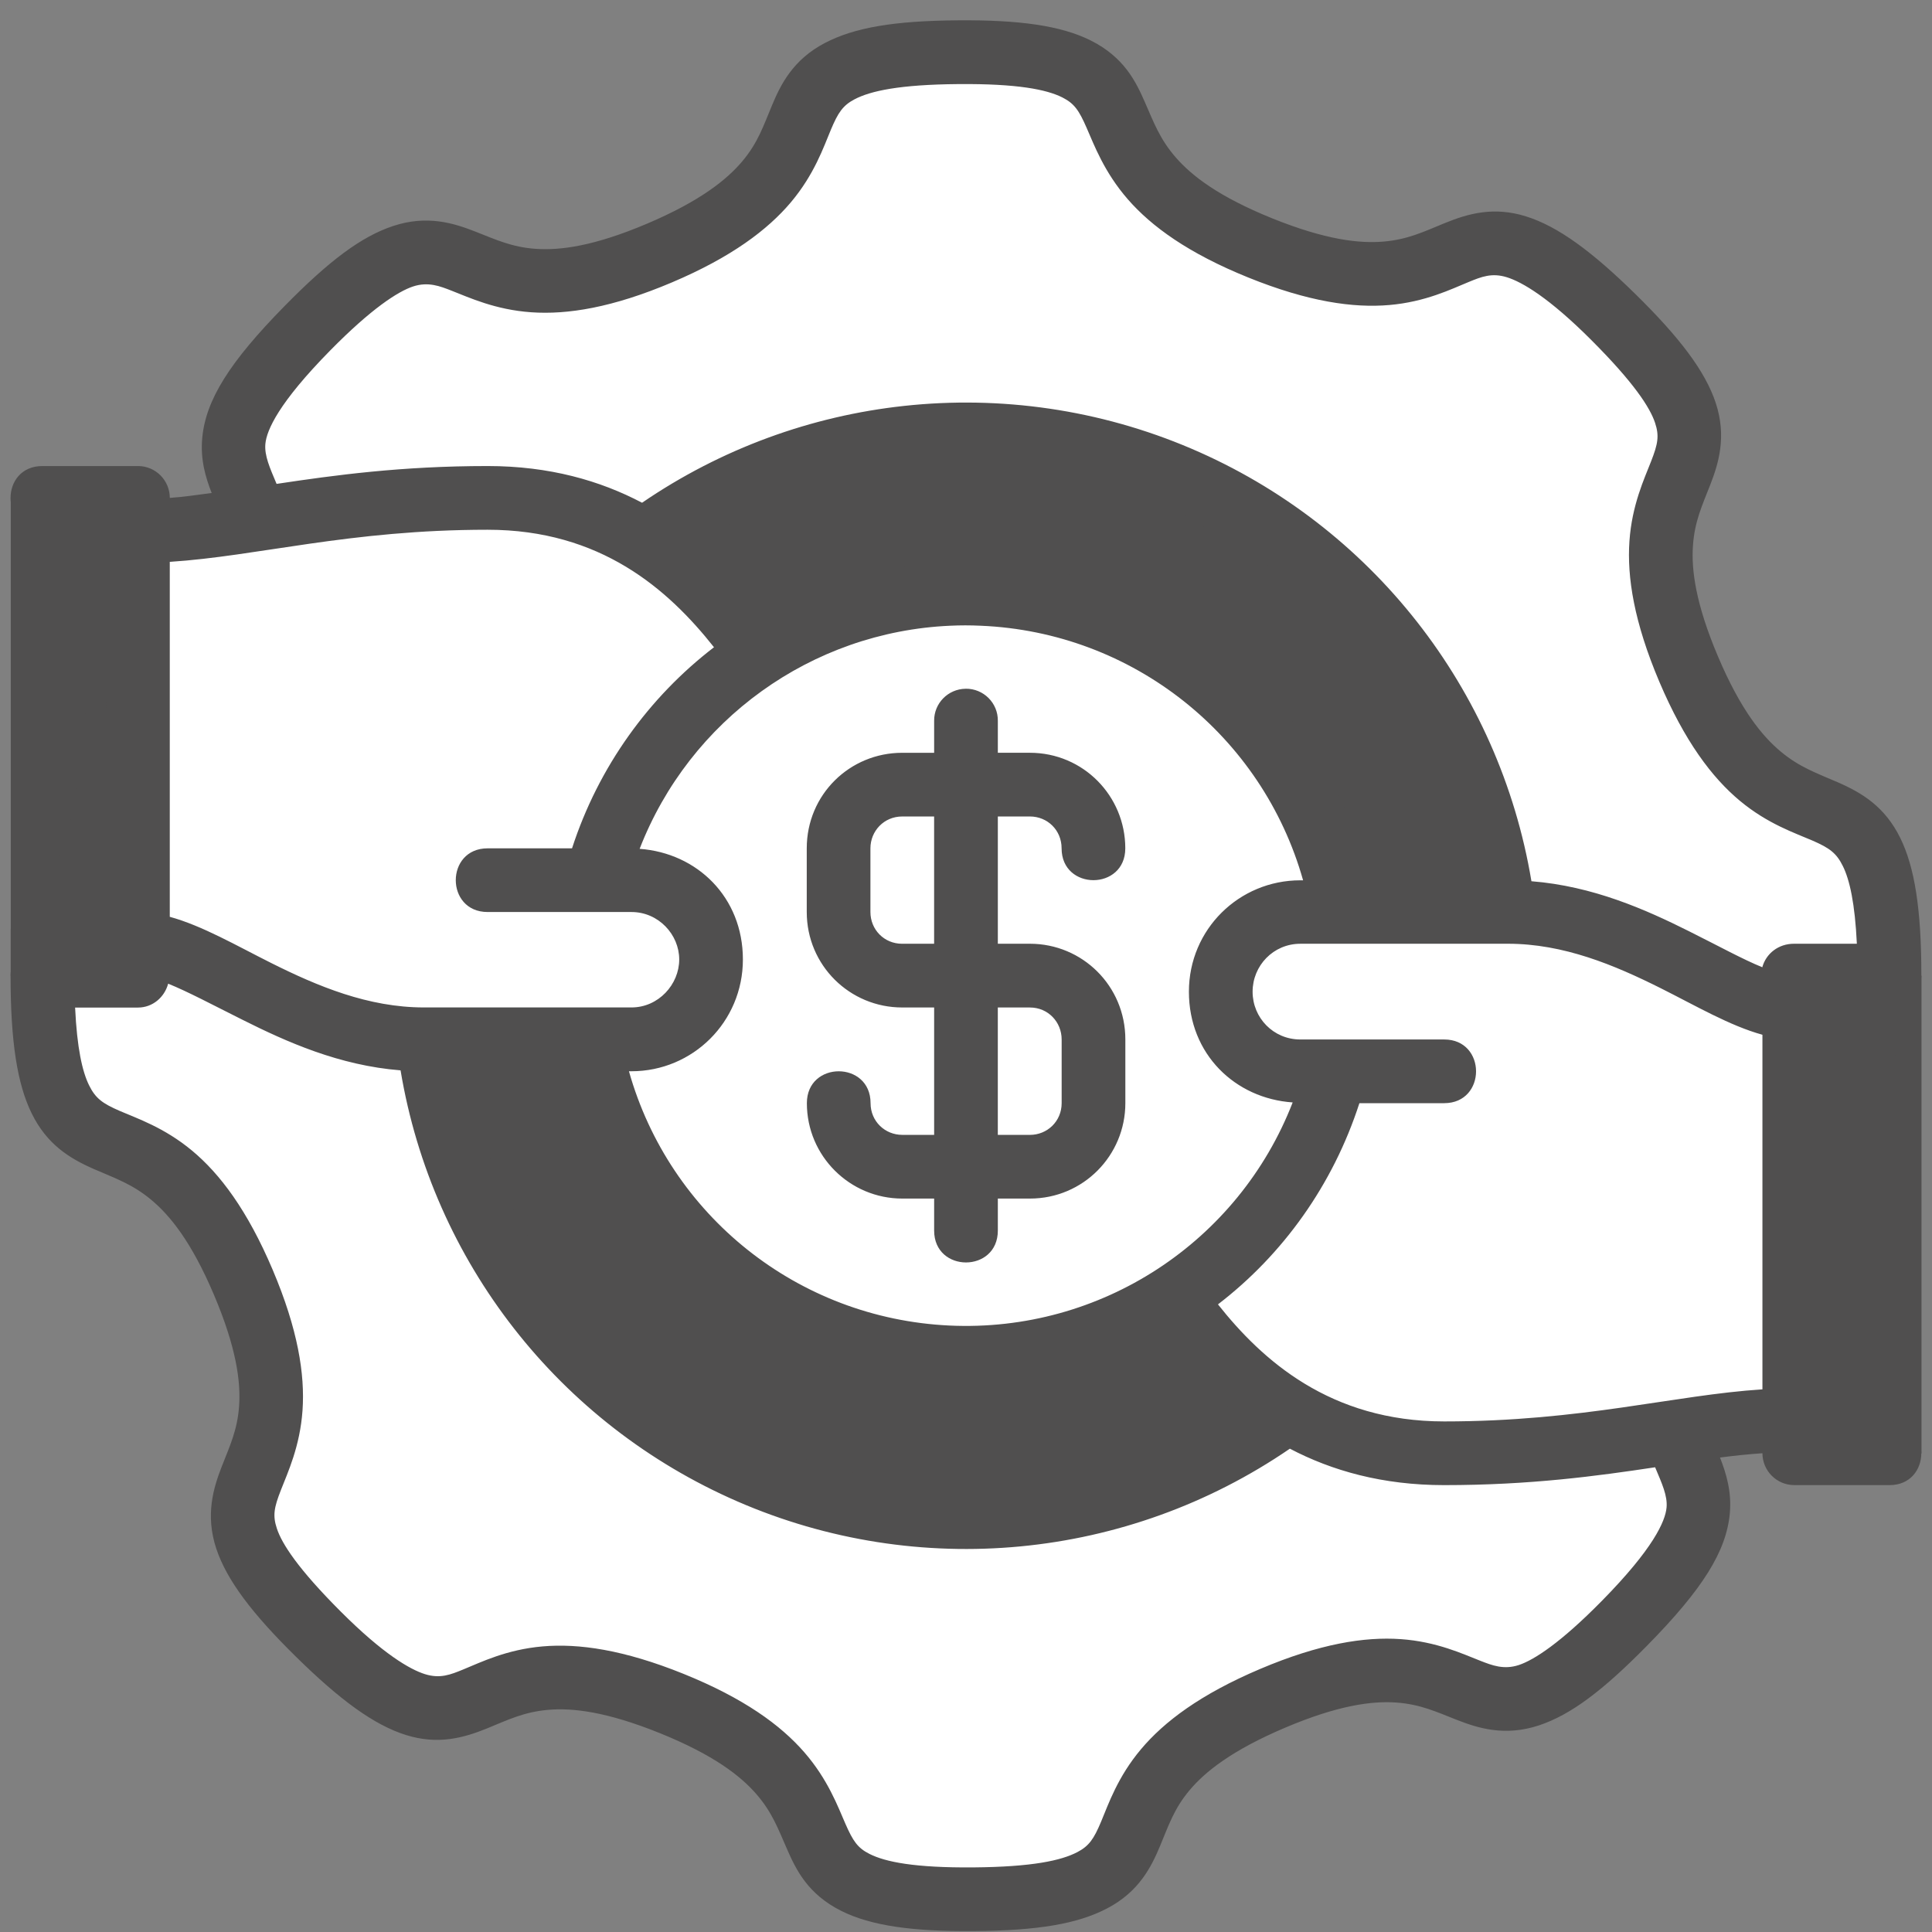
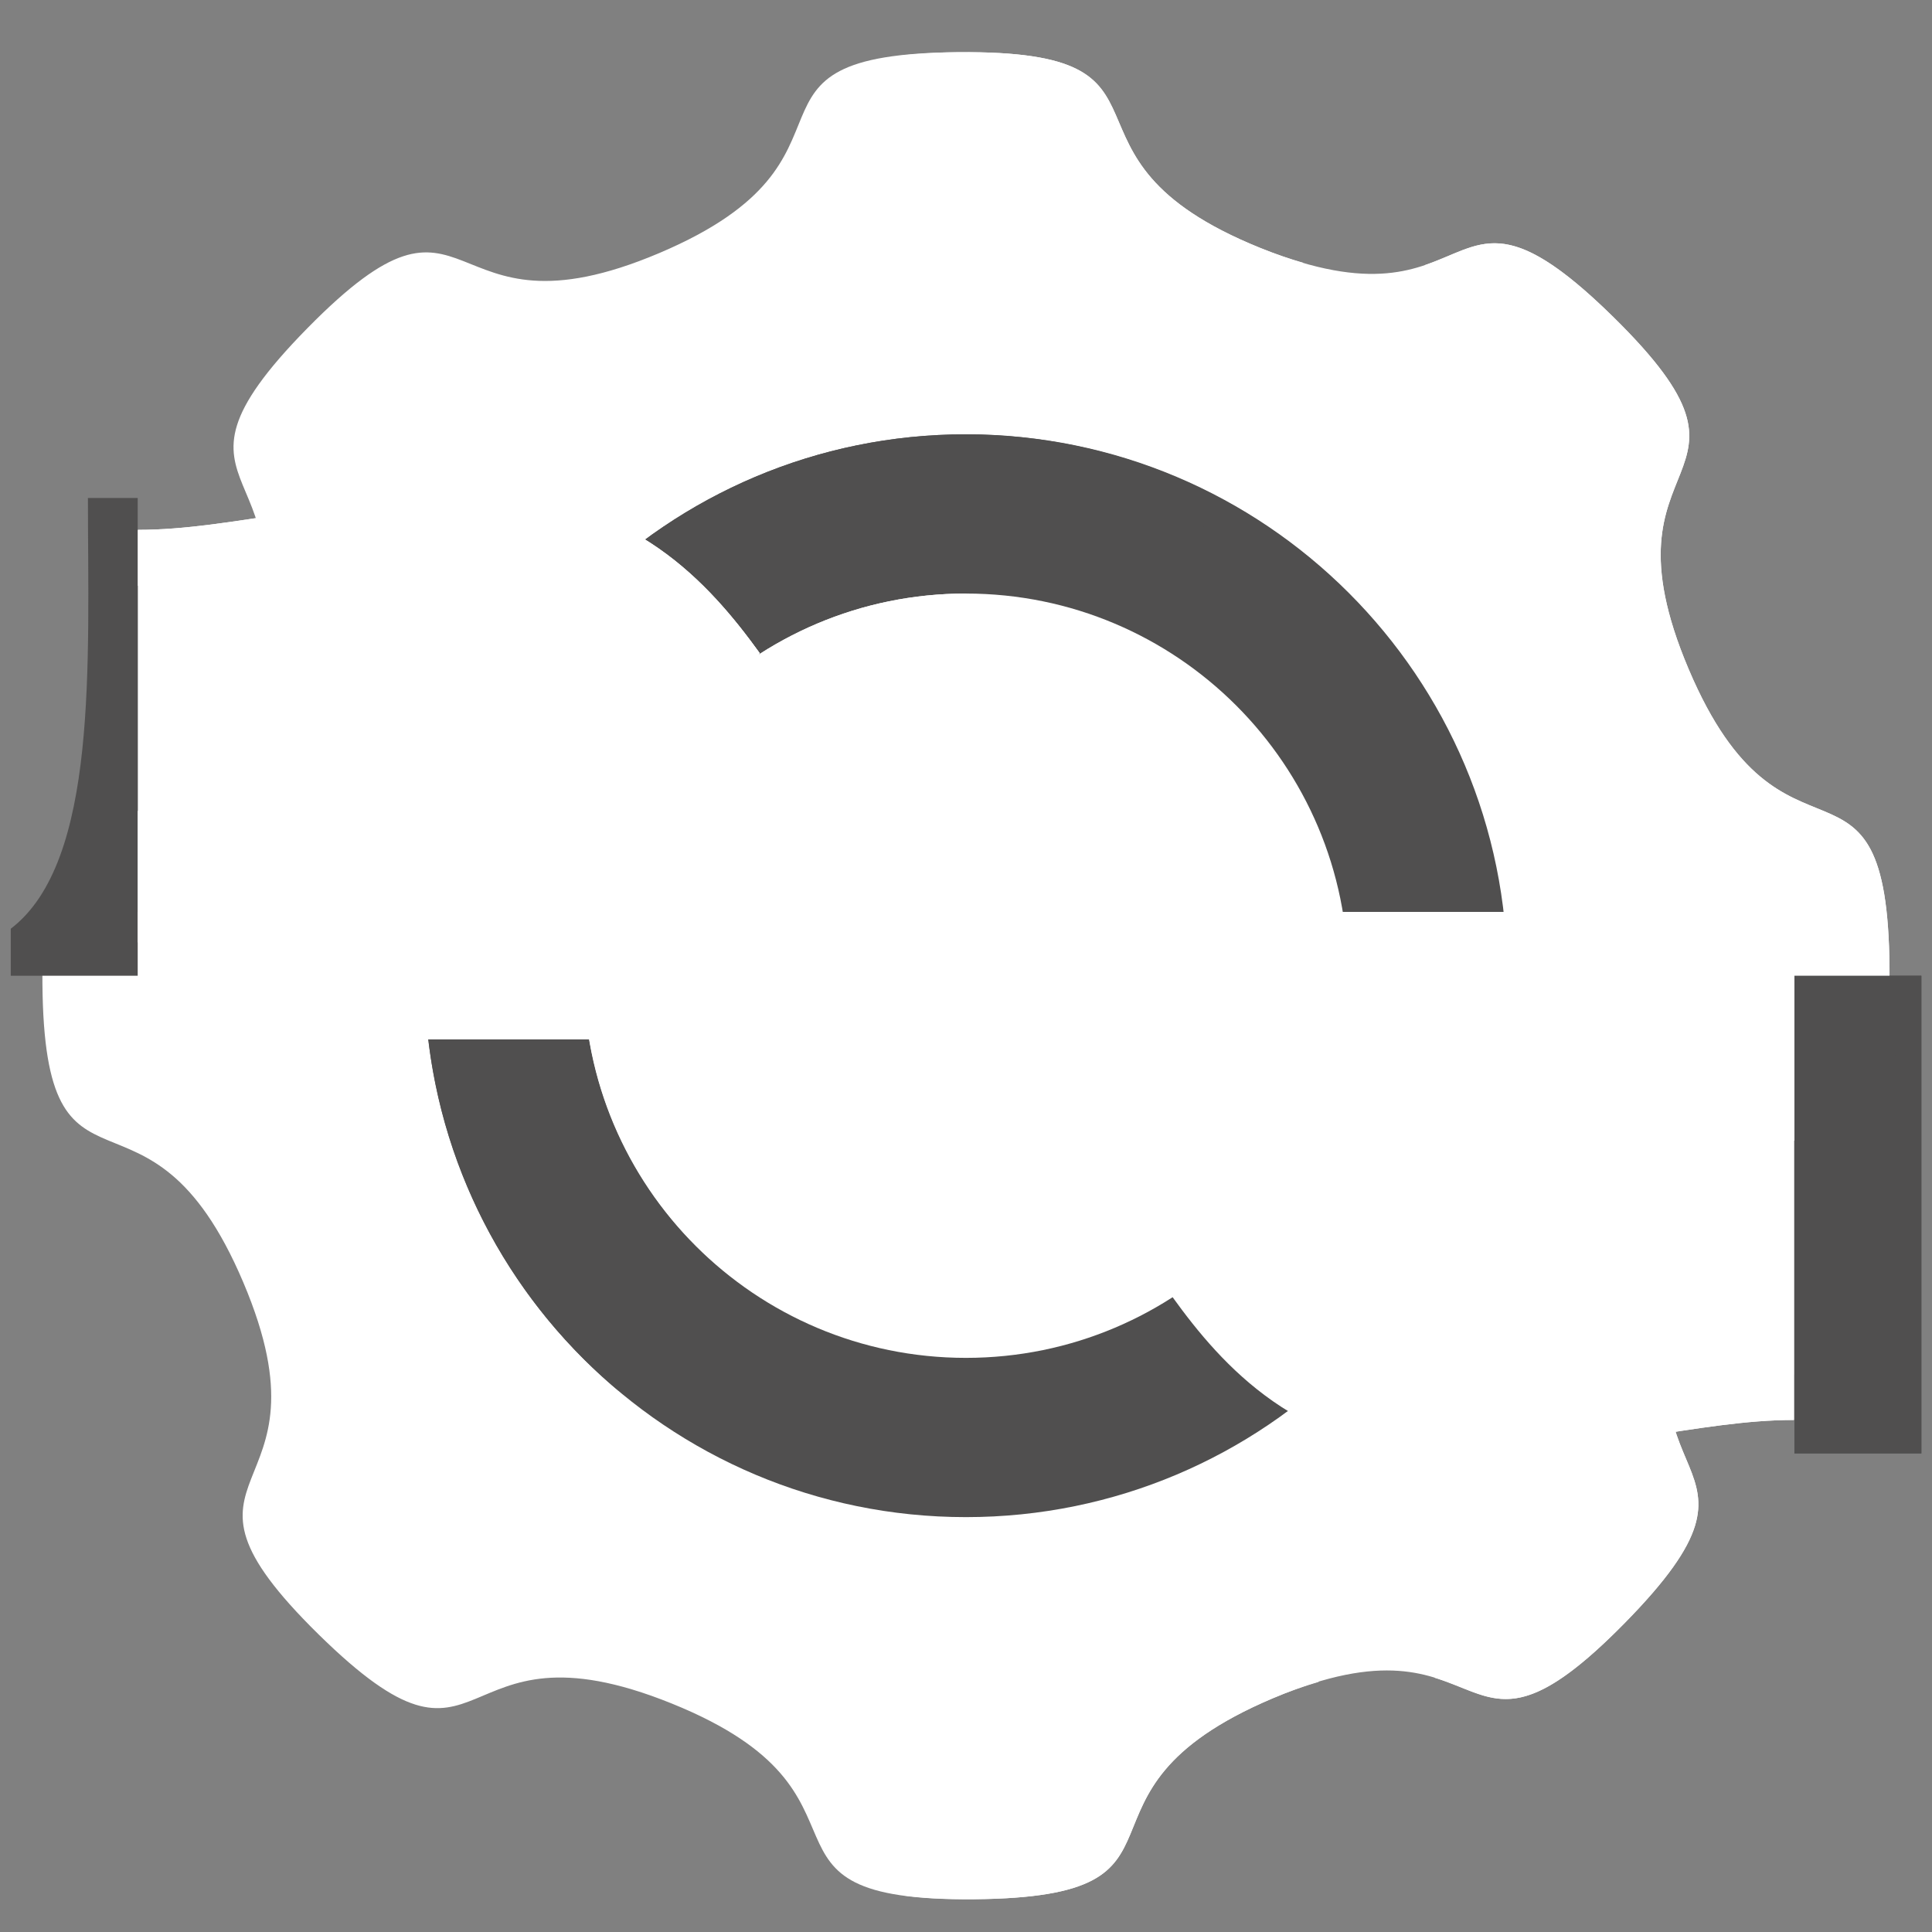
<svg xmlns="http://www.w3.org/2000/svg" width="500" zoomAndPan="magnify" viewBox="0 0 375 375" height="500" preserveAspectRatio="xMidYMid meet" version="1.0">
  <rect x="0" y="0" width="375" height="375" fill="#808080" stroke="none" />
  <defs>
    <clipPath id="dfbcb46881">
      <path d="M 2 3.75 L 373 3.75 L 373 375 L 2 375 Z M 2 3.75 " clip-rule="nonzero" />
    </clipPath>
  </defs>
  <path fill="#ffffff" d="M 313.164 61.547 C 347.043 94.855 309.207 86.137 327.766 129.875 C 346.32 173.609 366.344 140.348 366.75 187.855 C 367.156 235.363 346.566 202.445 328.762 246.492 C 310.953 290.539 348.637 281.176 315.328 315.055 C 282.02 348.938 290.742 311.102 247.004 329.656 C 203.266 348.211 236.531 368.234 189.023 368.641 C 141.516 369.047 174.434 348.457 130.387 330.652 C 86.34 312.848 95.703 350.527 61.82 317.219 C 27.941 283.914 65.777 292.633 47.219 248.895 C 28.664 205.156 8.641 238.422 8.234 190.914 C 7.828 143.406 28.418 176.324 46.223 132.277 C 64.027 88.23 26.348 97.594 59.656 63.711 C 92.961 29.832 84.242 67.668 127.98 49.113 C 171.719 30.559 138.453 10.535 185.961 10.129 C 233.469 9.723 200.551 30.309 244.598 48.117 C 288.645 65.922 279.281 28.242 313.164 61.547 Z M 313.164 61.547 " fill-opacity="1" fill-rule="nonzero" />
-   <path fill="#504f4f" d="M 2.09 96.664 L 26.727 96.664 L 26.727 189.387 L 2.09 189.387 Z M 2.09 96.664 " fill-opacity="1" fill-rule="nonzero" />
  <path fill="#504f4f" d="M 17.066 96.664 C 17.066 128.496 19.141 167.262 2.086 180.27 L 2.086 189.387 L 26.727 189.387 L 26.727 96.664 Z M 17.066 96.664 " fill-opacity="1" fill-rule="nonzero" />
  <path fill="#ffffff" d="M 185.957 10.133 C 181.41 10.172 177.801 10.441 174.594 10.82 C 202.074 14.465 180.898 32.363 219.871 48.117 C 237.309 55.164 246.293 53.512 252.988 51.016 C 250.41 50.27 247.656 49.355 244.594 48.117 C 200.547 30.309 233.465 9.727 185.957 10.133 Z M 185.957 10.133 " fill-opacity="1" fill-rule="nonzero" />
  <path fill="#ffffff" d="M 291.113 47.258 C 285.965 46.852 282.105 49.586 276.508 51.473 C 279.828 53.699 283.672 56.871 288.434 61.555 C 322.316 94.863 284.477 86.141 303.031 129.879 C 321.586 173.613 341.621 140.348 342.027 187.855 C 342.434 235.363 321.84 202.445 304.035 246.492 C 286.227 290.539 323.902 281.176 290.598 315.059 C 285.691 320.051 281.777 323.348 278.391 325.633 C 289.91 329.141 294.117 336.629 315.324 315.059 C 348.629 281.176 310.953 290.539 328.758 246.492 C 346.566 202.445 367.16 235.363 366.754 187.855 C 366.348 140.348 346.312 173.613 327.758 129.879 C 309.203 86.141 347.039 94.863 313.16 61.555 C 302.57 51.145 296.207 47.664 291.113 47.258 Z M 291.113 47.258 " fill-opacity="1" fill-rule="nonzero" />
  <path fill="#ffffff" d="M 222.273 329.652 C 182.719 346.43 205.941 364.359 175.656 367.949 C 179.238 368.422 183.547 368.684 189.02 368.637 C 236.527 368.23 203.262 348.207 246.996 329.652 C 250.309 328.246 253.23 327.254 255.98 326.441 C 253.332 325.461 250.449 324.574 246.723 324.316 C 240.867 323.906 233.207 325.012 222.273 329.652 Z M 222.273 329.652 " fill-opacity="1" fill-rule="nonzero" />
  <path fill="#504f4f" d="M 292.574 189.387 C 292.574 247.422 245.527 294.473 187.488 294.473 C 129.453 294.473 82.402 247.422 82.402 189.387 C 82.402 131.348 129.453 84.301 187.488 84.301 C 245.527 84.301 292.574 131.348 292.574 189.387 Z M 292.574 189.387 " fill-opacity="1" fill-rule="nonzero" />
  <path fill="#504f4f" d="M 187.488 84.301 C 129.453 84.301 82.402 131.348 82.402 189.387 C 82.41 220.516 96.223 250.039 120.109 269.996 C 103.801 250.996 94.812 226.789 94.766 201.746 C 94.766 143.711 141.812 96.66 199.852 96.66 C 224.484 96.668 248.336 105.328 267.23 121.133 C 247.305 97.801 218.172 84.344 187.488 84.297 Z M 187.488 84.301 " fill-opacity="1" fill-rule="nonzero" />
  <path fill="#ffffff" d="M 147.441 126.766 C 137.703 113.254 122.676 96.352 94.68 96.352 C 63.77 96.352 45.227 102.844 26.77 102.844 L 26.77 182.895 C 39.047 182.895 57.59 201.438 82.316 201.438 C 94.59 201.438 119.406 201.438 122.496 201.438 C 131.059 201.438 137.949 194.547 137.949 185.984 C 137.949 177.422 131.059 170.531 122.496 170.531 L 119.492 170.531 L 147.441 126.762 Z M 147.441 126.766 " fill-opacity="1" fill-rule="nonzero" />
  <path fill="#ffffff" d="M 227.539 251.695 C 237.273 265.211 252.301 282.109 280.301 282.109 C 311.207 282.109 329.75 275.617 348.207 275.617 L 348.207 195.566 C 335.934 195.566 317.391 177.023 292.664 177.023 C 280.387 177.023 255.574 177.023 252.48 177.023 C 243.922 177.023 237.027 183.914 237.027 192.477 C 237.027 201.039 243.918 207.934 252.48 207.934 L 255.484 207.934 L 227.535 251.699 Z M 227.539 251.695 " fill-opacity="1" fill-rule="nonzero" />
  <path fill="#ffffff" d="M 261.668 189.387 C 261.668 230.352 228.457 263.562 187.488 263.562 C 146.523 263.562 113.312 230.352 113.312 189.387 C 113.312 148.418 146.523 115.207 187.488 115.207 C 228.457 115.207 261.668 148.418 261.668 189.387 Z M 261.668 189.387 " fill-opacity="1" fill-rule="nonzero" />
-   <path fill="#ffffff" d="M 187.488 115.207 C 146.523 115.207 113.312 148.418 113.312 189.387 C 113.344 212.02 123.707 233.398 141.457 247.445 C 131.238 234.402 125.684 218.316 125.676 201.75 C 125.676 160.781 158.887 127.57 199.852 127.57 C 216.574 127.602 232.797 133.281 245.887 143.688 C 231.836 125.719 210.297 115.219 187.488 115.207 Z M 187.488 115.207 " fill-opacity="1" fill-rule="nonzero" />
+   <path fill="#ffffff" d="M 187.488 115.207 C 146.523 115.207 113.312 148.418 113.312 189.387 C 113.344 212.02 123.707 233.398 141.457 247.445 C 131.238 234.402 125.684 218.316 125.676 201.75 C 125.676 160.781 158.887 127.57 199.852 127.57 C 216.574 127.602 232.797 133.281 245.887 143.688 Z M 187.488 115.207 " fill-opacity="1" fill-rule="nonzero" />
  <path fill="#ffffff" d="M 129.863 108.035 C 117.625 153.039 60.73 177.023 26.77 177.023 L 26.77 182.891 C 39.047 182.891 57.594 201.434 82.316 201.434 C 94.594 201.434 119.406 201.434 122.496 201.434 C 131.059 201.434 137.953 194.543 137.953 185.98 C 137.953 177.418 131.062 170.527 122.496 170.527 L 119.492 170.527 L 147.441 126.762 C 142.973 120.559 137.301 113.703 129.863 108.035 Z M 129.863 108.035 " fill-opacity="1" fill-rule="nonzero" />
-   <path fill="#ffffff" d="M 39.086 102.012 C 34.898 102.5 30.82 102.844 26.77 102.844 L 26.77 182.891 C 30.305 182.891 34.512 184.562 39.086 186.754 Z M 39.086 102.012 " fill-opacity="1" fill-rule="nonzero" />
  <path fill="#ffffff" d="M 26.77 113.703 C 45.227 113.703 64.578 106.703 98.625 106.703 C 119.949 106.703 136.051 118.824 145.715 129.465 L 147.445 126.762 C 137.707 113.25 122.684 96.348 94.684 96.348 C 63.777 96.348 45.227 102.844 26.77 102.844 Z M 26.77 113.703 " fill-opacity="1" fill-rule="nonzero" />
  <path fill="#ffffff" d="M 26.77 183.203 C 39.047 183.203 57.59 201.75 82.316 201.75 C 94.594 201.75 119.406 201.75 122.496 201.75 C 131.059 201.75 137.953 194.855 137.953 186.293 C 137.953 177.73 131.062 170.84 122.496 170.84 L 94.684 170.84 L 26.773 183.203 Z M 26.77 183.203 " fill-opacity="1" fill-rule="nonzero" />
-   <path fill="#ffffff" d="M 239.656 183.82 C 238.551 185.461 237.75 187.332 237.34 189.348 C 237.75 187.332 238.551 185.465 239.656 183.82 Z M 237.34 195.602 C 237.75 197.617 238.551 199.488 239.656 201.133 C 238.551 199.488 237.75 197.617 237.34 195.602 Z M 255.488 207.93 L 227.535 251.695 C 228.672 253.27 229.891 254.902 231.184 256.535 C 251.227 247.172 266.043 229.348 271.59 207.93 Z M 255.488 207.93 " fill-opacity="1" fill-rule="nonzero" />
  <path fill="#ffffff" d="M 338.285 192.836 C 338.793 254.848 276.41 267.211 243.848 269.418 C 252.785 276.602 264.398 282.105 280.297 282.105 C 311.203 282.105 329.75 275.613 348.207 275.613 L 348.207 195.566 C 345.27 195.566 341.945 194.457 338.285 192.836 Z M 338.285 192.836 " fill-opacity="1" fill-rule="nonzero" />
  <path fill="#ffffff" d="M 348.207 195.566 C 335.934 195.566 317.391 177.02 292.664 177.02 C 280.387 177.02 255.574 177.02 252.48 177.02 C 243.922 177.02 237.027 183.914 237.027 192.477 C 237.027 201.039 243.918 207.93 252.48 207.93 L 280.297 207.93 Z M 348.207 195.566 " fill-opacity="1" fill-rule="nonzero" />
  <path fill="#ffffff" d="M 252.48 177.02 C 243.918 177.02 237.027 183.914 237.027 192.477 C 237.027 201.039 243.918 207.93 252.48 207.93 L 264.844 207.93 C 256.281 207.93 249.391 201.039 249.391 192.477 C 249.391 183.914 256.281 177.02 264.844 177.02 C 260.777 177.02 253.434 177.02 252.48 177.02 Z M 252.48 177.02 " fill-opacity="1" fill-rule="nonzero" />
  <path fill="#504f4f" d="M 348.297 189.387 L 372.934 189.387 L 372.934 282.105 L 348.297 282.105 Z M 348.297 189.387 " fill-opacity="1" fill-rule="nonzero" />
  <path fill="#504f4f" d="M 366.754 189.387 C 370.82 227.152 365.348 253.801 348.293 266.812 L 348.293 282.105 L 372.934 282.105 L 372.934 189.387 Z M 366.754 189.387 " fill-opacity="1" fill-rule="nonzero" />
  <g clip-path="url(#dfbcb46881)">
-     <path fill="#504f4f" d="M 366.742 288.262 C 374.984 288.262 374.984 275.898 366.742 275.898 L 354.402 275.898 L 354.402 195.566 L 366.742 195.566 C 370.852 195.566 372.914 192.469 372.934 189.387 C 372.945 176.598 371.648 168.352 368.84 162.645 C 365.898 156.672 361.57 153.953 356.707 151.84 C 352.625 150.066 349.301 148.93 345.66 145.898 C 342.02 142.871 337.848 137.762 333.48 127.465 C 329.105 117.16 328.273 110.594 328.602 105.891 C 328.926 101.188 330.395 98.109 331.969 94.07 C 333.543 90.031 335.191 84.75 333.02 78.195 C 330.977 72.016 325.961 65.465 317.508 57.152 C 309.012 48.805 302.406 43.941 296.195 42 C 289.984 40.059 285.051 41.41 280.367 43.328 C 276.355 44.969 273.281 46.48 268.586 46.887 C 263.891 47.297 257.293 46.566 246.914 42.371 C 236.535 38.176 231.305 34.109 228.211 30.551 C 225.117 26.996 223.965 23.801 222.223 19.832 C 220.477 15.859 218.211 11.125 211.73 7.867 C 205.914 4.949 197.738 3.844 185.906 3.945 C 173.586 4.039 165.855 5.332 160.094 8.352 C 153.902 11.594 151.527 16.422 149.855 20.426 C 148.18 24.422 147.137 27.668 144.105 31.277 C 141.074 34.887 135.879 39.047 125.574 43.422 C 115.27 47.797 108.699 48.629 104 48.301 C 99.297 47.973 96.219 46.496 92.18 44.918 C 88.137 43.344 82.949 41.668 76.305 43.867 C 70.125 45.914 63.895 50.598 55.258 59.383 C 44.555 70.273 39.91 77.645 39.25 85.074 C 38.883 89.207 39.875 92.59 41.086 95.688 C 38.309 96.059 35.559 96.465 32.961 96.641 C 32.949 93.219 30.199 90.469 26.805 90.457 L 8.234 90.457 C -0.012 90.457 -0.012 102.82 8.234 102.82 L 20.574 102.82 L 20.645 183.176 L 8.234 183.176 C 4.438 183.176 2.039 186.281 2.051 189.383 C 2.051 202.168 3.348 210.418 6.156 216.121 C 9.098 222.098 13.43 224.824 18.289 226.938 C 22.371 228.715 25.695 229.836 29.336 232.867 C 32.977 235.895 37.152 241.004 41.52 251.301 C 45.895 261.605 46.738 268.188 46.41 272.887 C 46.082 277.586 44.605 280.652 43.027 284.691 C 41.453 288.734 39.805 294.023 41.977 300.582 C 44.023 306.758 49.035 313.301 57.492 321.613 C 65.984 329.961 72.594 334.824 78.801 336.766 C 85.012 338.707 89.961 337.352 94.641 335.438 C 98.656 333.793 101.719 332.285 106.414 331.879 C 111.109 331.469 117.703 332.211 128.086 336.406 C 138.465 340.602 143.707 344.668 146.801 348.223 C 149.891 351.781 151.031 354.973 152.777 358.945 C 154.52 362.914 156.785 367.641 163.27 370.895 C 169.082 373.816 177.258 374.922 189.094 374.82 C 201.41 374.727 209.145 373.434 214.906 370.41 C 221.098 367.168 223.469 362.352 225.145 358.352 C 226.82 354.352 227.859 351.094 230.891 347.484 C 233.922 343.875 239.117 339.727 249.422 335.352 C 259.73 330.977 266.297 330.133 271 330.461 C 275.699 330.789 278.777 332.266 282.816 333.844 C 286.859 335.418 292.059 337.094 298.707 334.895 C 304.883 332.848 311.102 328.164 319.738 319.379 C 330.445 308.492 335.102 301.117 335.762 293.688 C 336.129 289.527 335.07 286.016 333.852 282.906 C 336.625 282.539 339.488 282.25 342.086 282.074 C 342.098 285.492 344.848 288.242 348.246 288.258 L 366.742 288.258 Z M 206.211 18.918 C 208.539 20.09 209.438 21.445 210.906 24.797 C 212.379 28.148 214.293 33.371 218.898 38.668 C 223.508 43.965 230.656 49.16 242.297 53.867 C 253.941 58.578 262.684 59.812 269.68 59.203 C 276.676 58.598 281.672 56.125 285.062 54.738 C 287.539 53.723 289.559 52.902 292.5 53.82 C 295.438 54.738 300.629 57.758 308.836 65.965 C 317.215 74.34 320.277 79.148 321.246 82.07 C 322.09 84.613 321.805 86.145 320.473 89.555 C 319.145 92.965 316.762 98.016 316.273 105.02 C 315.785 112.023 317.164 120.742 322.066 132.305 C 326.977 143.875 332.305 150.938 337.715 155.438 C 343.121 159.938 348.434 161.695 351.781 163.148 C 355.125 164.602 356.457 165.582 357.707 168.125 C 359.02 170.785 360.047 175.363 360.414 183.18 L 348.242 183.18 C 345.176 183.164 342.77 185.117 342.062 187.742 C 338.246 186.191 333.816 183.742 327.863 180.766 C 319.402 176.531 309.199 171.996 297.25 171.047 C 291.02 133.699 266.184 102.023 231.262 87.09 C 213.414 79.461 194.18 76.762 175.492 78.785 C 157.508 80.73 140.004 87.059 124.625 97.582 C 116.469 93.289 106.648 90.457 94.648 90.457 C 77.918 90.457 64.934 92.23 53.684 93.922 C 52.355 90.766 51.309 88.438 51.508 86.172 C 51.75 83.465 54.129 78.16 64.066 68.051 C 72.082 59.895 77.246 56.574 80.172 55.605 C 83.098 54.637 85.387 55.535 87.656 56.426 C 91.07 57.754 96.117 60.125 103.125 60.613 C 110.129 61.102 118.848 59.723 130.41 54.82 C 141.973 49.914 149.023 44.598 153.543 39.223 C 158.059 33.844 159.844 28.594 161.258 25.215 C 162.672 21.84 163.602 20.465 165.867 19.273 C 168.988 17.641 174.594 16.414 186.031 16.32 C 197.469 16.227 203.125 17.367 206.207 18.914 Z M 189.355 90.496 C 201.898 90.73 214.469 93.363 226.375 98.453 C 256.727 111.434 278.516 138.637 284.66 170.867 L 265.707 170.867 C 257.453 136.039 226.902 110.574 190.828 109.078 C 175.844 108.457 161.461 112.031 148.98 118.859 C 145.375 114.242 141.117 109.457 135.82 105.082 C 152.109 95.07 170.664 90.152 189.355 90.5 Z M 94.648 102.824 C 116.578 102.824 129.668 114.367 138.586 125.629 C 125.977 135.309 116.168 148.82 111.031 164.66 L 94.648 164.66 C 86.406 164.66 86.406 177.023 94.648 177.023 L 122.574 177.023 C 127.82 177.023 131.836 181.402 131.836 186.234 C 131.836 191.066 127.82 195.543 122.574 195.543 L 82.285 195.543 C 71.469 195.543 61.637 191.422 52.621 186.91 C 45.844 183.516 39.262 179.684 32.953 177.953 L 32.953 109.055 C 50.098 107.949 67.812 102.824 94.648 102.824 Z M 252.934 170.867 L 252.391 170.867 C 240.512 170.867 230.766 180.371 230.766 192.488 C 230.766 204.605 239.723 213.211 250.906 213.98 C 240.414 241.062 213.691 258.676 184.258 257.285 C 154.816 255.891 129.953 235.891 122.078 207.93 L 122.57 207.93 C 134.453 207.93 144.195 198.352 144.195 186.234 C 144.195 174.117 135.293 165.57 124.152 164.758 C 133.879 139.695 157.496 122.648 184.422 121.453 C 186.375 121.359 188.348 121.359 190.328 121.453 C 219.941 122.68 245.016 142.801 252.93 170.867 Z M 187.438 133.684 C 184.02 133.727 181.277 136.508 181.316 139.922 L 181.316 146.117 L 175.109 146.117 C 164.945 146.117 156.59 154.223 156.59 164.66 L 156.59 177.02 C 156.59 187.383 164.945 195.551 175.109 195.551 L 181.316 195.551 L 181.316 220.277 L 175.133 220.277 C 171.77 220.277 168.977 217.652 168.977 214.121 C 168.977 205.875 156.613 205.875 156.613 214.121 C 156.613 224.406 164.969 232.641 175.133 232.641 L 181.316 232.641 L 181.316 238.855 C 181.316 247.102 193.68 247.102 193.68 238.855 L 193.68 232.641 L 199.91 232.641 C 210.246 232.641 218.43 224.285 218.43 214.121 L 218.43 201.758 C 218.43 191.352 210.074 183.18 199.91 183.18 L 193.68 183.18 L 193.68 158.477 L 199.895 158.477 C 203.309 158.477 206.055 161.125 206.055 164.656 C 206.055 172.902 218.418 172.902 218.418 164.656 C 218.418 154.492 210.258 146.113 199.895 146.113 L 193.68 146.113 L 193.68 139.922 C 193.727 136.453 190.906 133.641 187.438 133.68 Z M 175.109 158.48 L 181.312 158.48 L 181.312 183.184 L 175.109 183.184 C 171.578 183.184 168.949 180.41 168.949 177.023 L 168.949 164.664 C 168.949 161.301 171.578 158.48 175.109 158.48 Z M 252.391 183.18 L 292.684 183.18 C 303.5 183.18 313.332 187.301 322.348 191.812 C 329.125 195.207 335.773 199.109 342.086 200.844 L 342.086 269.672 C 324.941 270.773 307.152 275.898 280.316 275.898 C 258.137 275.898 244.949 263.961 236.406 253.18 C 249.012 243.508 258.719 230.004 263.859 214.125 L 280.316 214.125 C 288.562 214.125 288.562 201.762 280.316 201.762 L 252.391 201.762 C 247.148 201.762 243.129 197.543 243.129 192.492 C 243.129 187.441 247.148 183.184 252.391 183.184 Z M 47.105 197.957 C 55.566 202.195 65.789 206.809 77.75 207.754 C 83.926 244.863 108.492 276.352 143.102 291.414 C 178.258 306.715 218.773 302.832 250.363 281.188 C 258.512 285.465 268.34 288.262 280.316 288.262 C 297.047 288.262 310.008 286.492 321.258 284.797 C 322.598 287.984 323.68 290.316 323.48 292.594 C 323.238 295.305 320.875 300.609 310.934 310.715 C 302.918 318.871 297.738 322.207 294.816 323.176 C 291.895 324.145 289.602 323.246 287.328 322.355 C 283.918 321.027 278.867 318.641 271.863 318.152 C 264.859 317.664 256.141 319.043 244.578 323.949 C 233.016 328.852 225.961 334.168 221.445 339.547 C 216.926 344.922 215.145 350.188 213.73 353.562 C 212.316 356.941 211.383 358.305 209.117 359.492 C 205.996 361.125 200.391 362.363 188.957 362.461 C 177.52 362.555 171.859 361.402 168.781 359.852 C 166.449 358.684 165.555 357.324 164.086 353.977 C 162.613 350.621 160.711 345.402 156.105 340.105 C 151.496 334.805 144.336 329.609 132.695 324.902 C 121.051 320.199 112.309 318.957 105.312 319.566 C 98.316 320.172 93.32 322.648 89.93 324.035 C 87.453 325.051 85.434 325.871 82.492 324.953 C 79.555 324.035 74.363 321.027 66.156 312.82 C 57.777 304.441 54.715 299.625 53.746 296.703 C 52.902 294.16 53.188 292.641 54.52 289.23 C 55.848 285.816 58.23 280.758 58.719 273.75 C 59.207 266.746 57.828 258.027 52.926 246.465 C 48.016 234.895 42.688 227.836 37.277 223.336 C 31.871 218.836 26.57 217.074 23.223 215.621 C 19.879 214.168 18.535 213.188 17.285 210.648 C 15.973 207.98 14.945 203.418 14.578 195.566 L 26.797 195.566 C 29.645 195.559 31.934 193.555 32.641 190.93 C 36.457 192.477 41.152 194.977 47.105 197.957 Z M 193.676 195.555 L 199.906 195.555 C 203.438 195.555 206.066 198.375 206.066 201.762 L 206.066 214.121 C 206.066 217.652 203.27 220.281 199.906 220.281 L 193.676 220.281 Z M 90.352 207.93 L 109.32 208 C 117.531 242.715 147.836 267.945 183.719 269.645 C 198.852 270.359 213.371 266.812 225.988 259.914 C 229.602 264.535 233.863 269.324 239.172 273.699 C 211.738 290.559 177.781 293 148.027 280.051 C 117.953 266.961 96.445 239.949 90.352 207.93 Z M 90.352 207.93 " fill-opacity="1" fill-rule="nonzero" />
-   </g>
+     </g>
</svg>